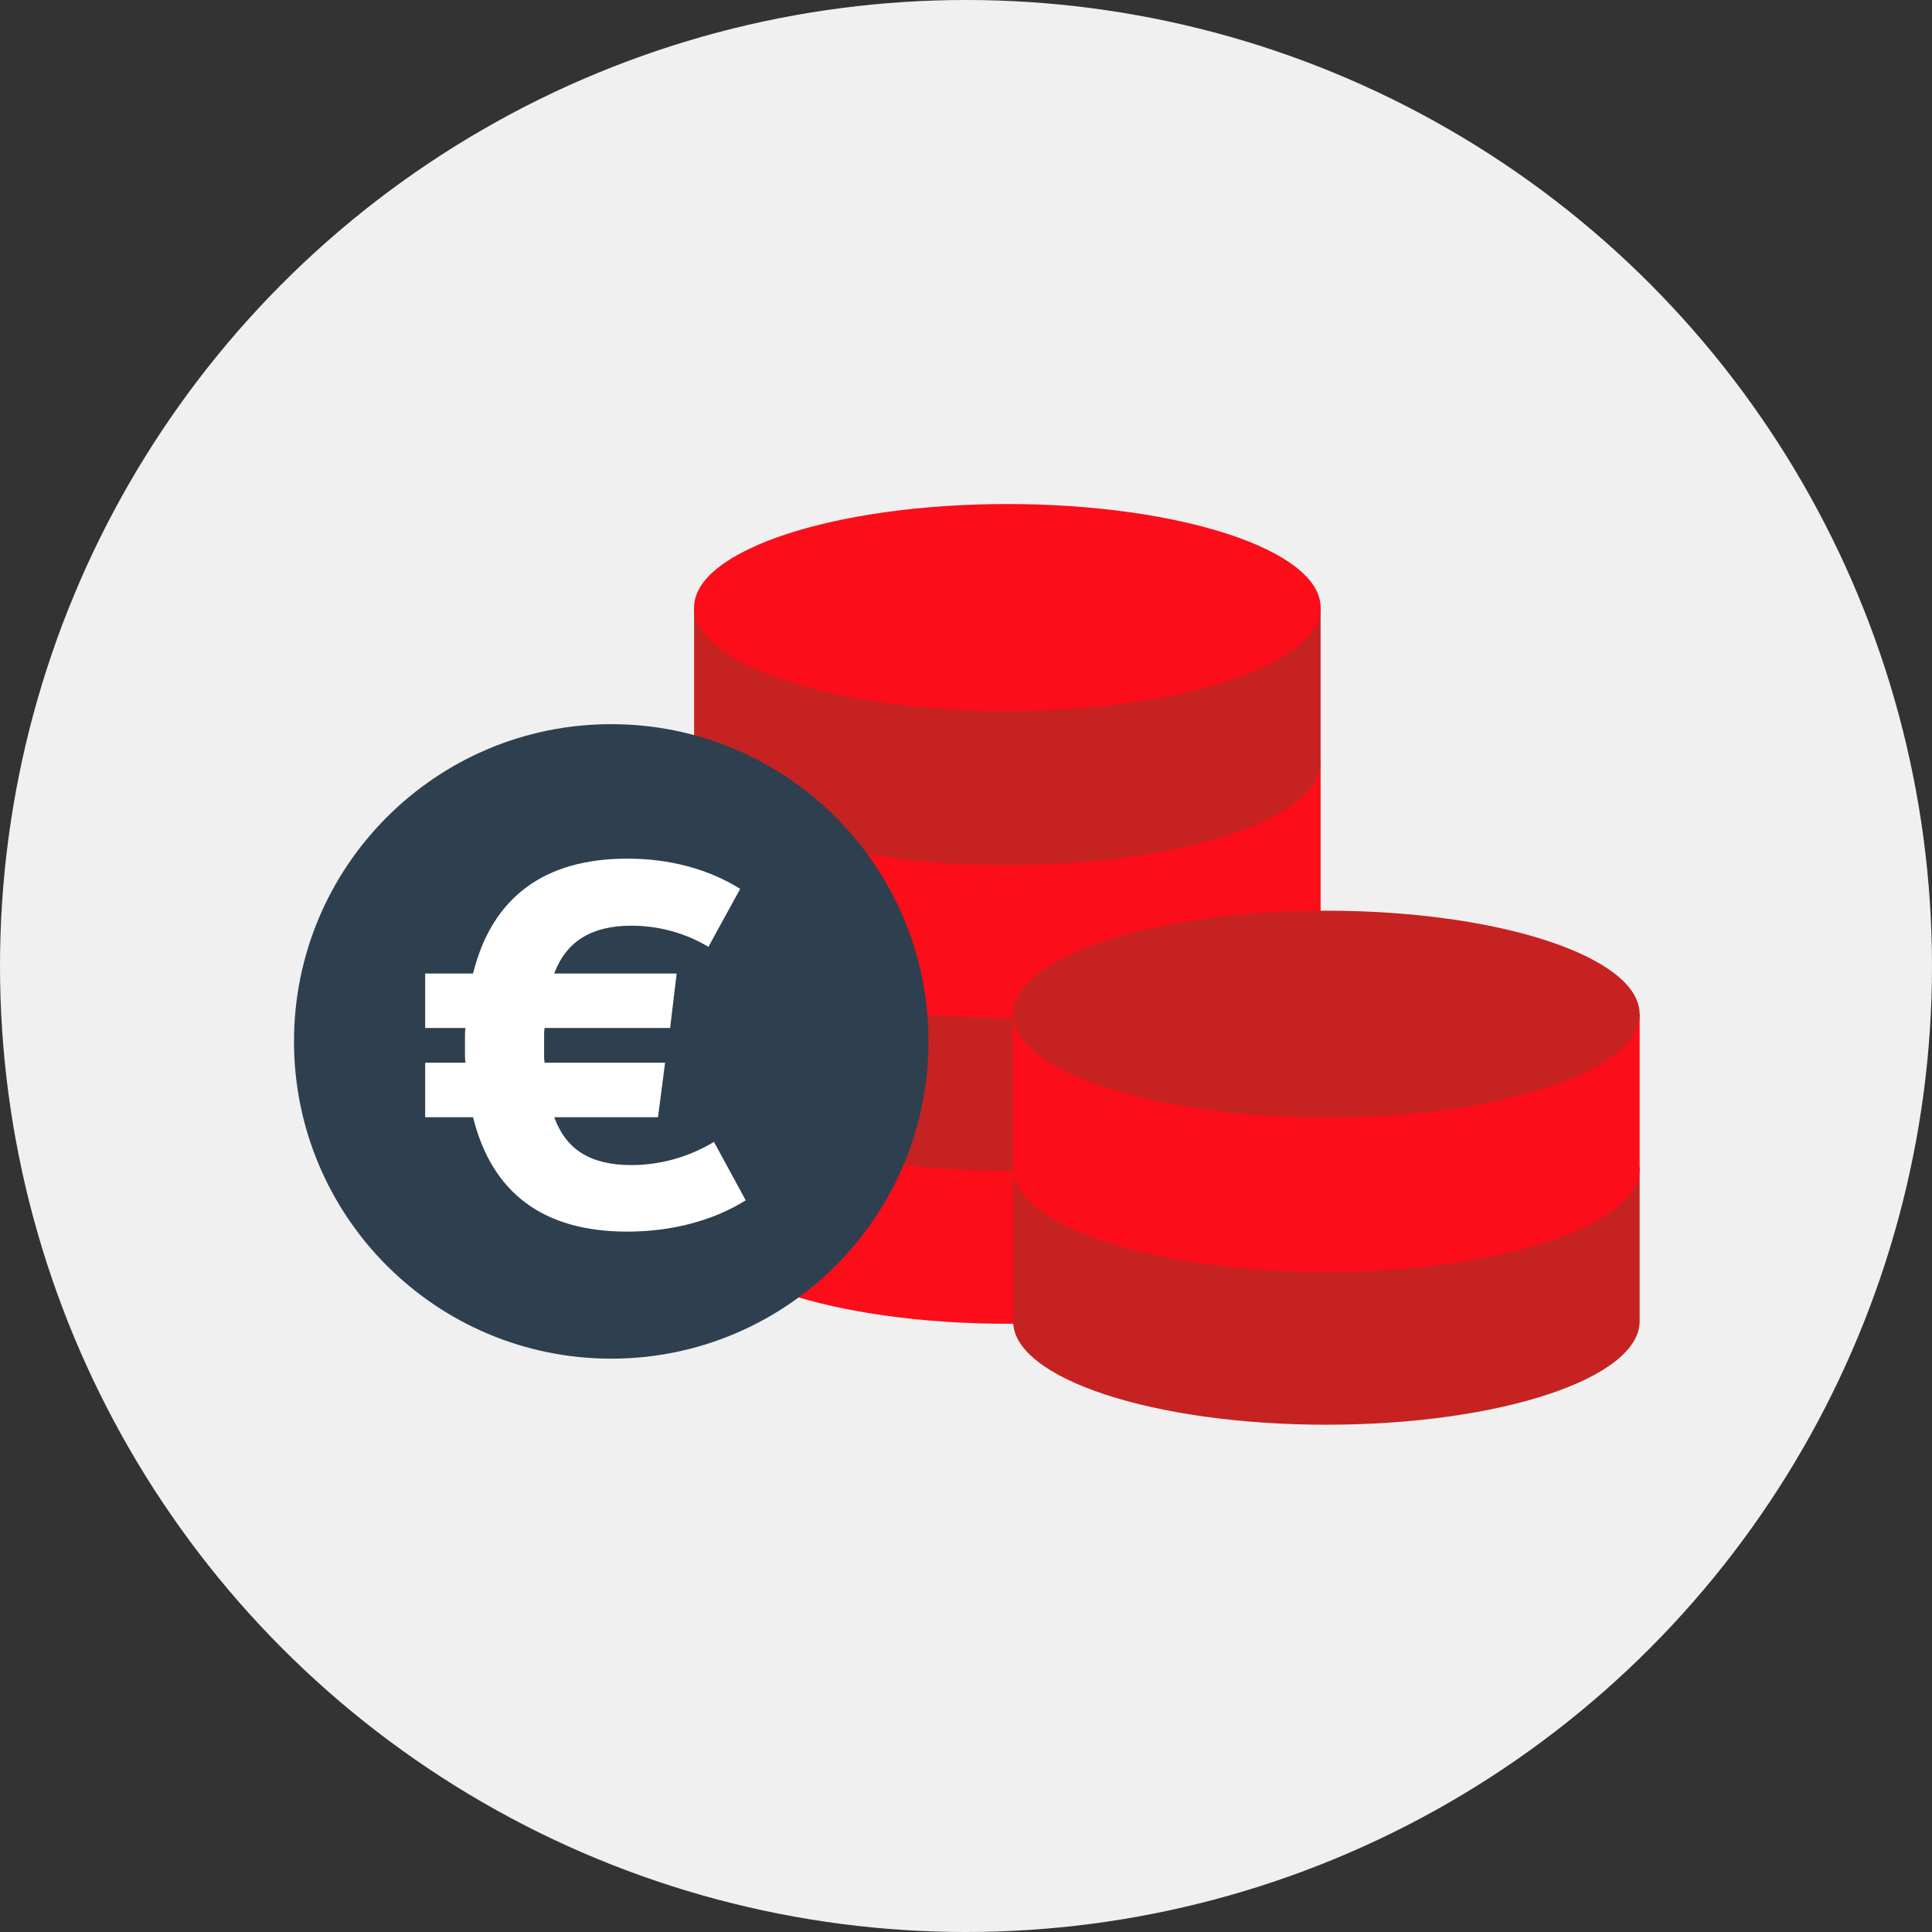
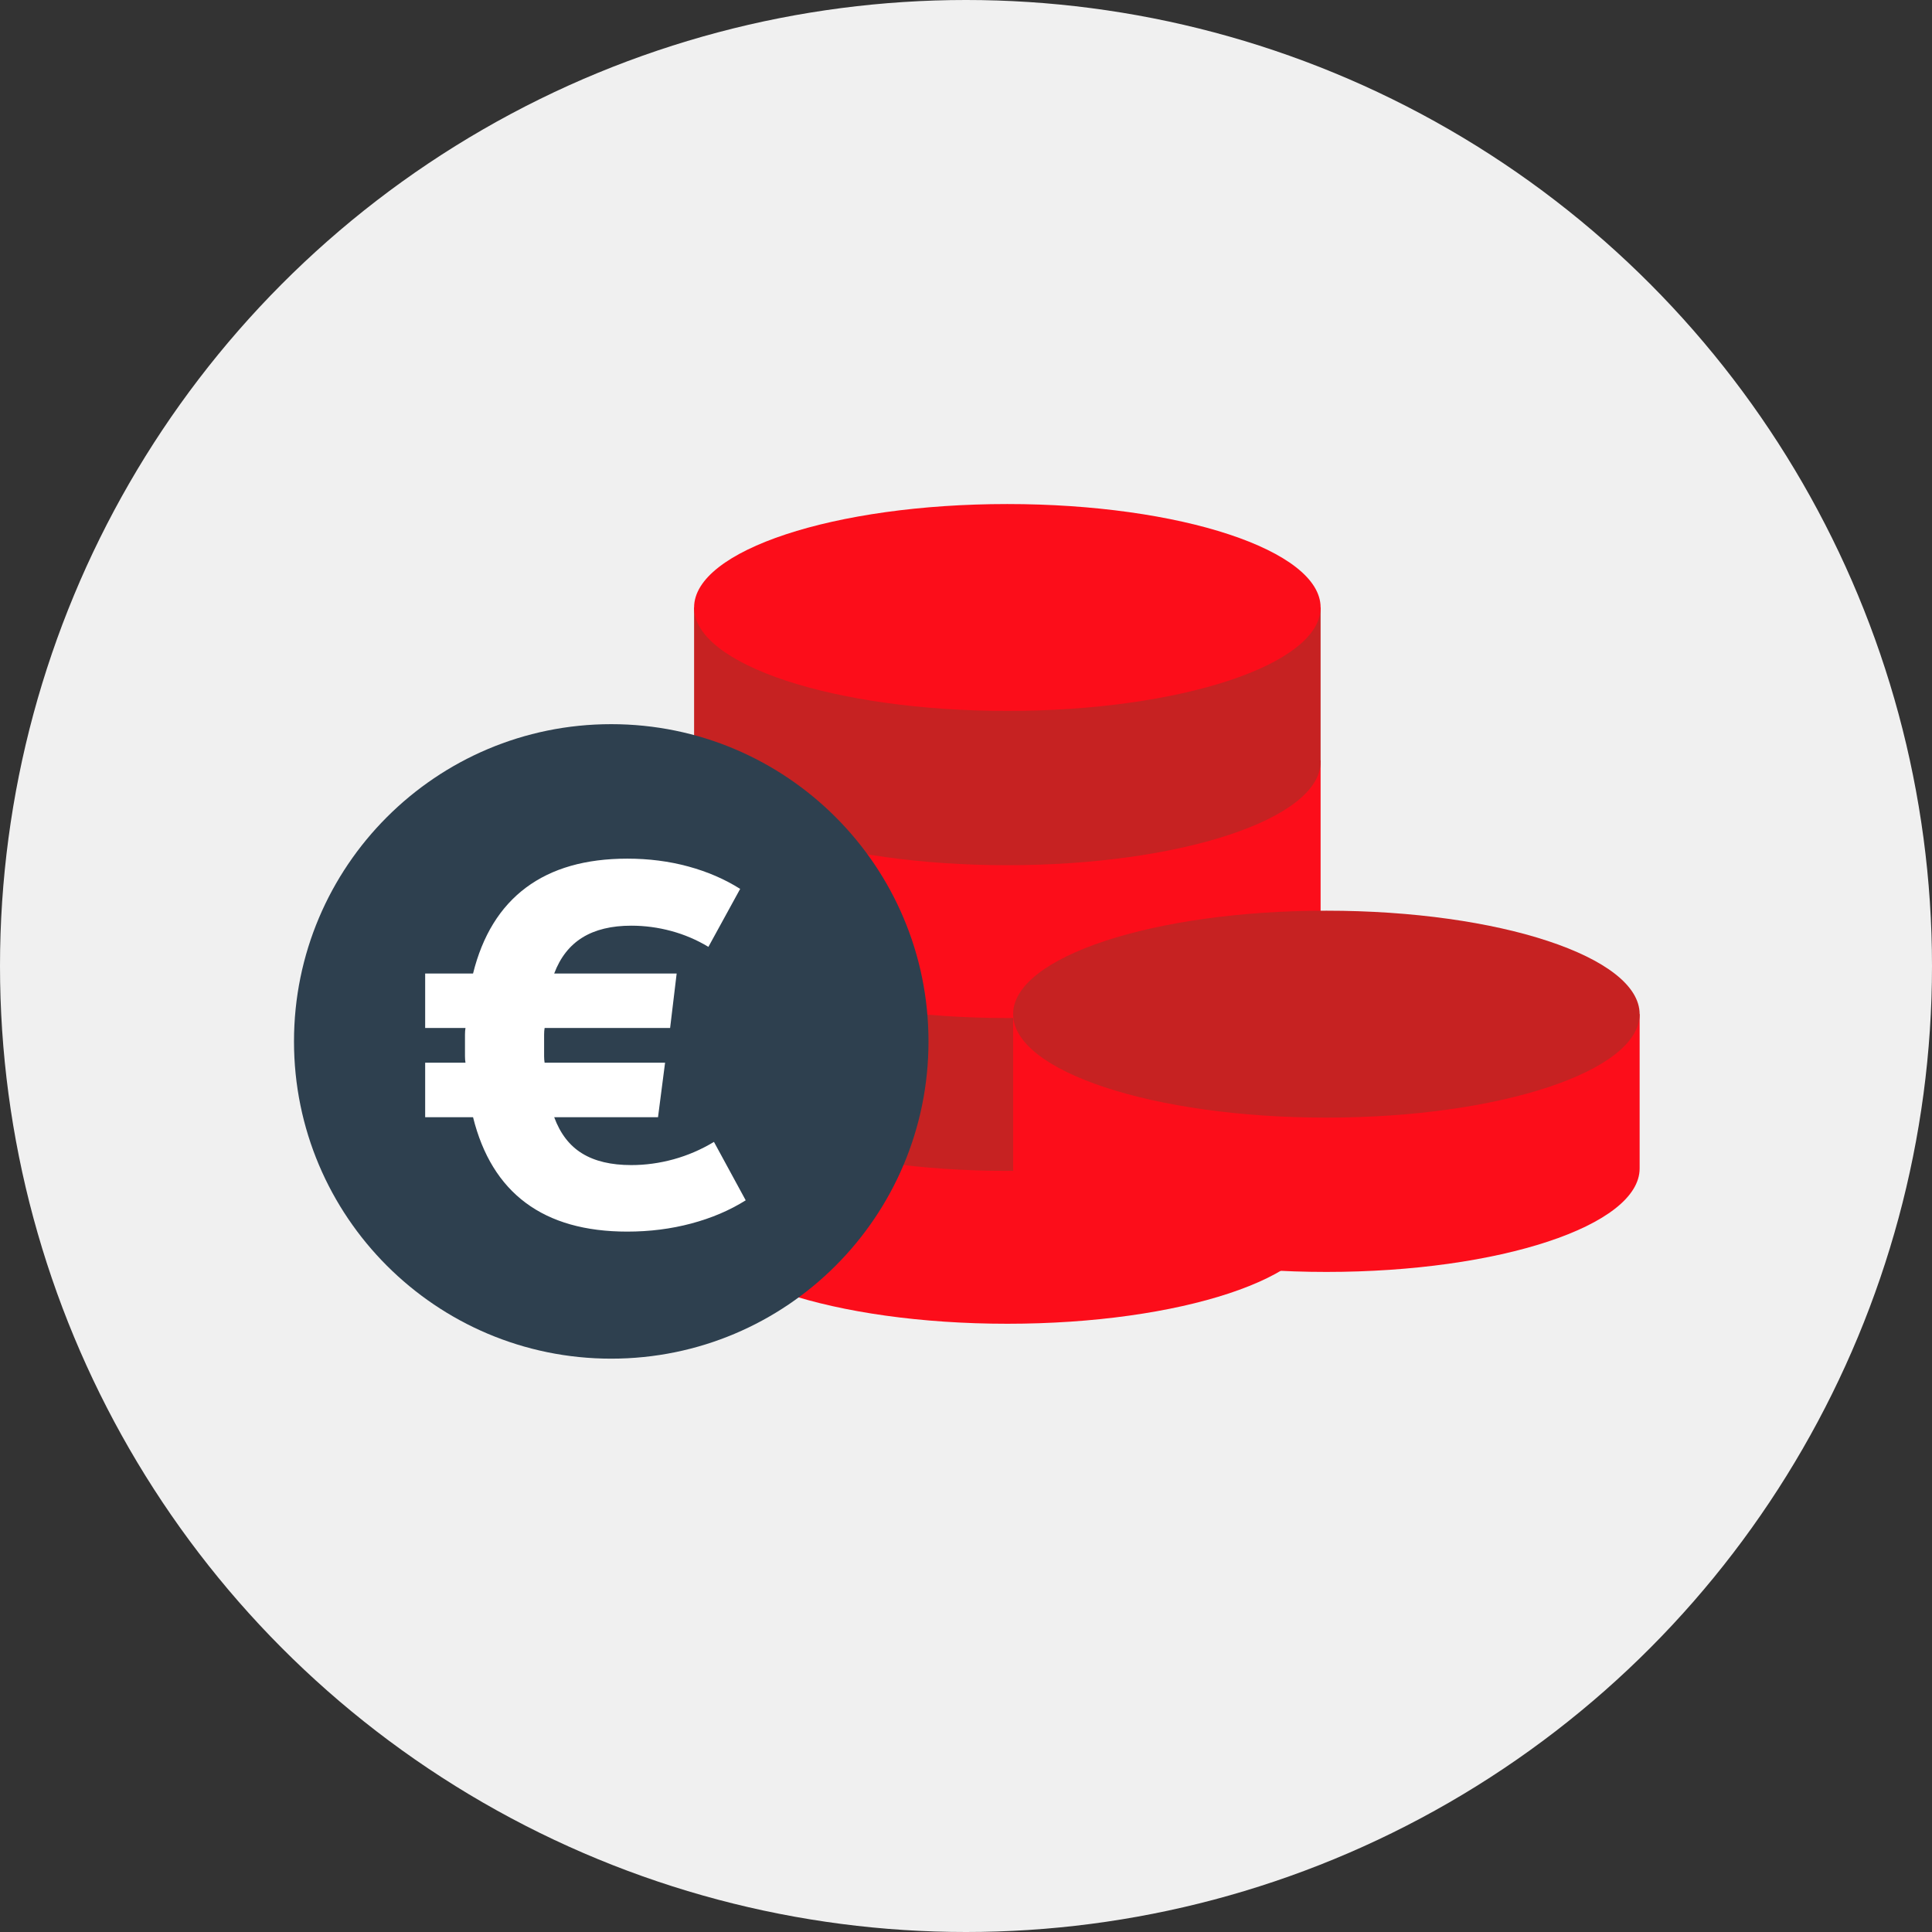
<svg xmlns="http://www.w3.org/2000/svg" width="46" height="46" viewBox="0 0 46 46" fill="none">
  <rect x="0" y="0" width="46" height="46" fill="#333333" stroke="none" />
  <g clip-path="url(#clip0_4261_57258)">
    <circle cx="23" cy="23" r="23" fill="#F0F0F0" />
    <path fill-rule="evenodd" clip-rule="evenodd" d="M31.443 29.054C31.443 30.414 28.104 31.518 23.984 31.518C19.865 31.518 16.526 30.414 16.526 29.054V25.381C16.526 25.381 22.074 25.325 23.984 25.325C25.789 25.325 31.443 25.381 31.443 25.381V29.054Z" fill="#FC0D1A" />
    <path fill-rule="evenodd" clip-rule="evenodd" d="M31.443 25.415C31.443 26.775 28.104 27.878 23.984 27.878C19.865 27.878 16.526 26.775 16.526 25.415V21.741C16.526 21.741 22.074 21.686 23.984 21.686C25.789 21.686 31.443 21.741 31.443 21.741V25.415Z" fill="#C62222" />
    <path fill-rule="evenodd" clip-rule="evenodd" d="M31.443 21.776C31.443 23.136 28.104 24.239 23.984 24.239C19.865 24.239 16.526 23.136 16.526 21.776V18.102C16.526 18.102 22.074 18.047 23.984 18.047C25.789 18.047 31.443 18.102 31.443 18.102V21.776Z" fill="#FC0D1A" />
    <path fill-rule="evenodd" clip-rule="evenodd" d="M31.443 18.137C31.443 19.498 28.104 20.6 23.984 20.6C19.865 20.6 16.526 19.498 16.526 18.137V14.464C16.526 14.464 22.074 14.408 23.984 14.408C25.789 14.408 31.443 14.464 31.443 14.464V18.137Z" fill="#C62222" />
    <path fill-rule="evenodd" clip-rule="evenodd" d="M31.443 14.463C31.443 15.823 28.104 16.927 23.984 16.927C19.865 16.927 16.526 15.823 16.526 14.463C16.526 13.104 19.865 12.001 23.984 12.001C28.104 12.001 31.443 13.104 31.443 14.463Z" fill="#FC0D1A" />
-     <path fill-rule="evenodd" clip-rule="evenodd" d="M39.039 31.459C39.039 32.819 35.7 33.922 31.581 33.922C27.461 33.922 24.122 32.819 24.122 31.459V27.785C24.122 27.785 29.67 27.73 31.581 27.73C33.386 27.73 39.039 27.785 39.039 27.785V31.459Z" fill="#C62222" />
    <path fill-rule="evenodd" clip-rule="evenodd" d="M39.039 27.82C39.039 29.18 35.7 30.284 31.581 30.284C27.461 30.284 24.122 29.18 24.122 27.82V24.146C24.122 24.146 29.67 24.091 31.581 24.091C33.386 24.091 39.039 24.146 39.039 24.146V27.82Z" fill="#FC0D1A" />
    <path fill-rule="evenodd" clip-rule="evenodd" d="M39.039 24.146C39.039 25.506 35.7 26.61 31.581 26.61C27.461 26.61 24.122 25.506 24.122 24.146C24.122 22.786 27.461 21.683 31.581 21.683C35.7 21.683 39.039 22.786 39.039 24.146Z" fill="#C62222" />
    <path fill-rule="evenodd" clip-rule="evenodd" d="M22.107 24.796C22.107 28.967 18.726 32.349 14.553 32.349C10.382 32.349 7 28.967 7 24.796C7 20.624 10.382 17.242 14.553 17.242C18.726 17.242 22.107 20.624 22.107 24.796Z" fill="#2E404F" />
    <path fill-rule="evenodd" clip-rule="evenodd" d="M12.967 25.303H15.835L15.667 26.6H13.195C13.339 26.991 13.561 27.28 13.861 27.463C14.161 27.648 14.551 27.74 15.031 27.74C15.367 27.74 15.703 27.694 16.039 27.602C16.375 27.509 16.695 27.371 16.999 27.188L17.755 28.579C17.371 28.82 16.939 29.003 16.459 29.131C15.979 29.259 15.471 29.324 14.935 29.324C13.935 29.324 13.129 29.095 12.517 28.639C11.905 28.184 11.487 27.503 11.263 26.6H10.123V25.303H11.083C11.075 25.255 11.071 25.203 11.071 25.148V24.883V24.631C11.071 24.575 11.075 24.524 11.083 24.476H10.123V23.179H11.263C11.487 22.276 11.907 21.594 12.523 21.134C13.139 20.674 13.943 20.444 14.935 20.444C15.447 20.444 15.931 20.506 16.387 20.63C16.843 20.754 17.255 20.932 17.623 21.164L16.867 22.544C16.587 22.376 16.291 22.25 15.979 22.166C15.667 22.082 15.351 22.04 15.031 22.04C14.559 22.04 14.171 22.134 13.867 22.322C13.563 22.51 13.339 22.796 13.195 23.179H16.111L15.955 24.476H12.967C12.959 24.524 12.955 24.575 12.955 24.631V24.883V25.148C12.955 25.203 12.959 25.255 12.967 25.303Z" fill="white" />
  </g>
  <defs>
    <clipPath id="clip0_4261_57258">
      <rect width="46" height="46" fill="white" />
    </clipPath>
  </defs>
</svg>